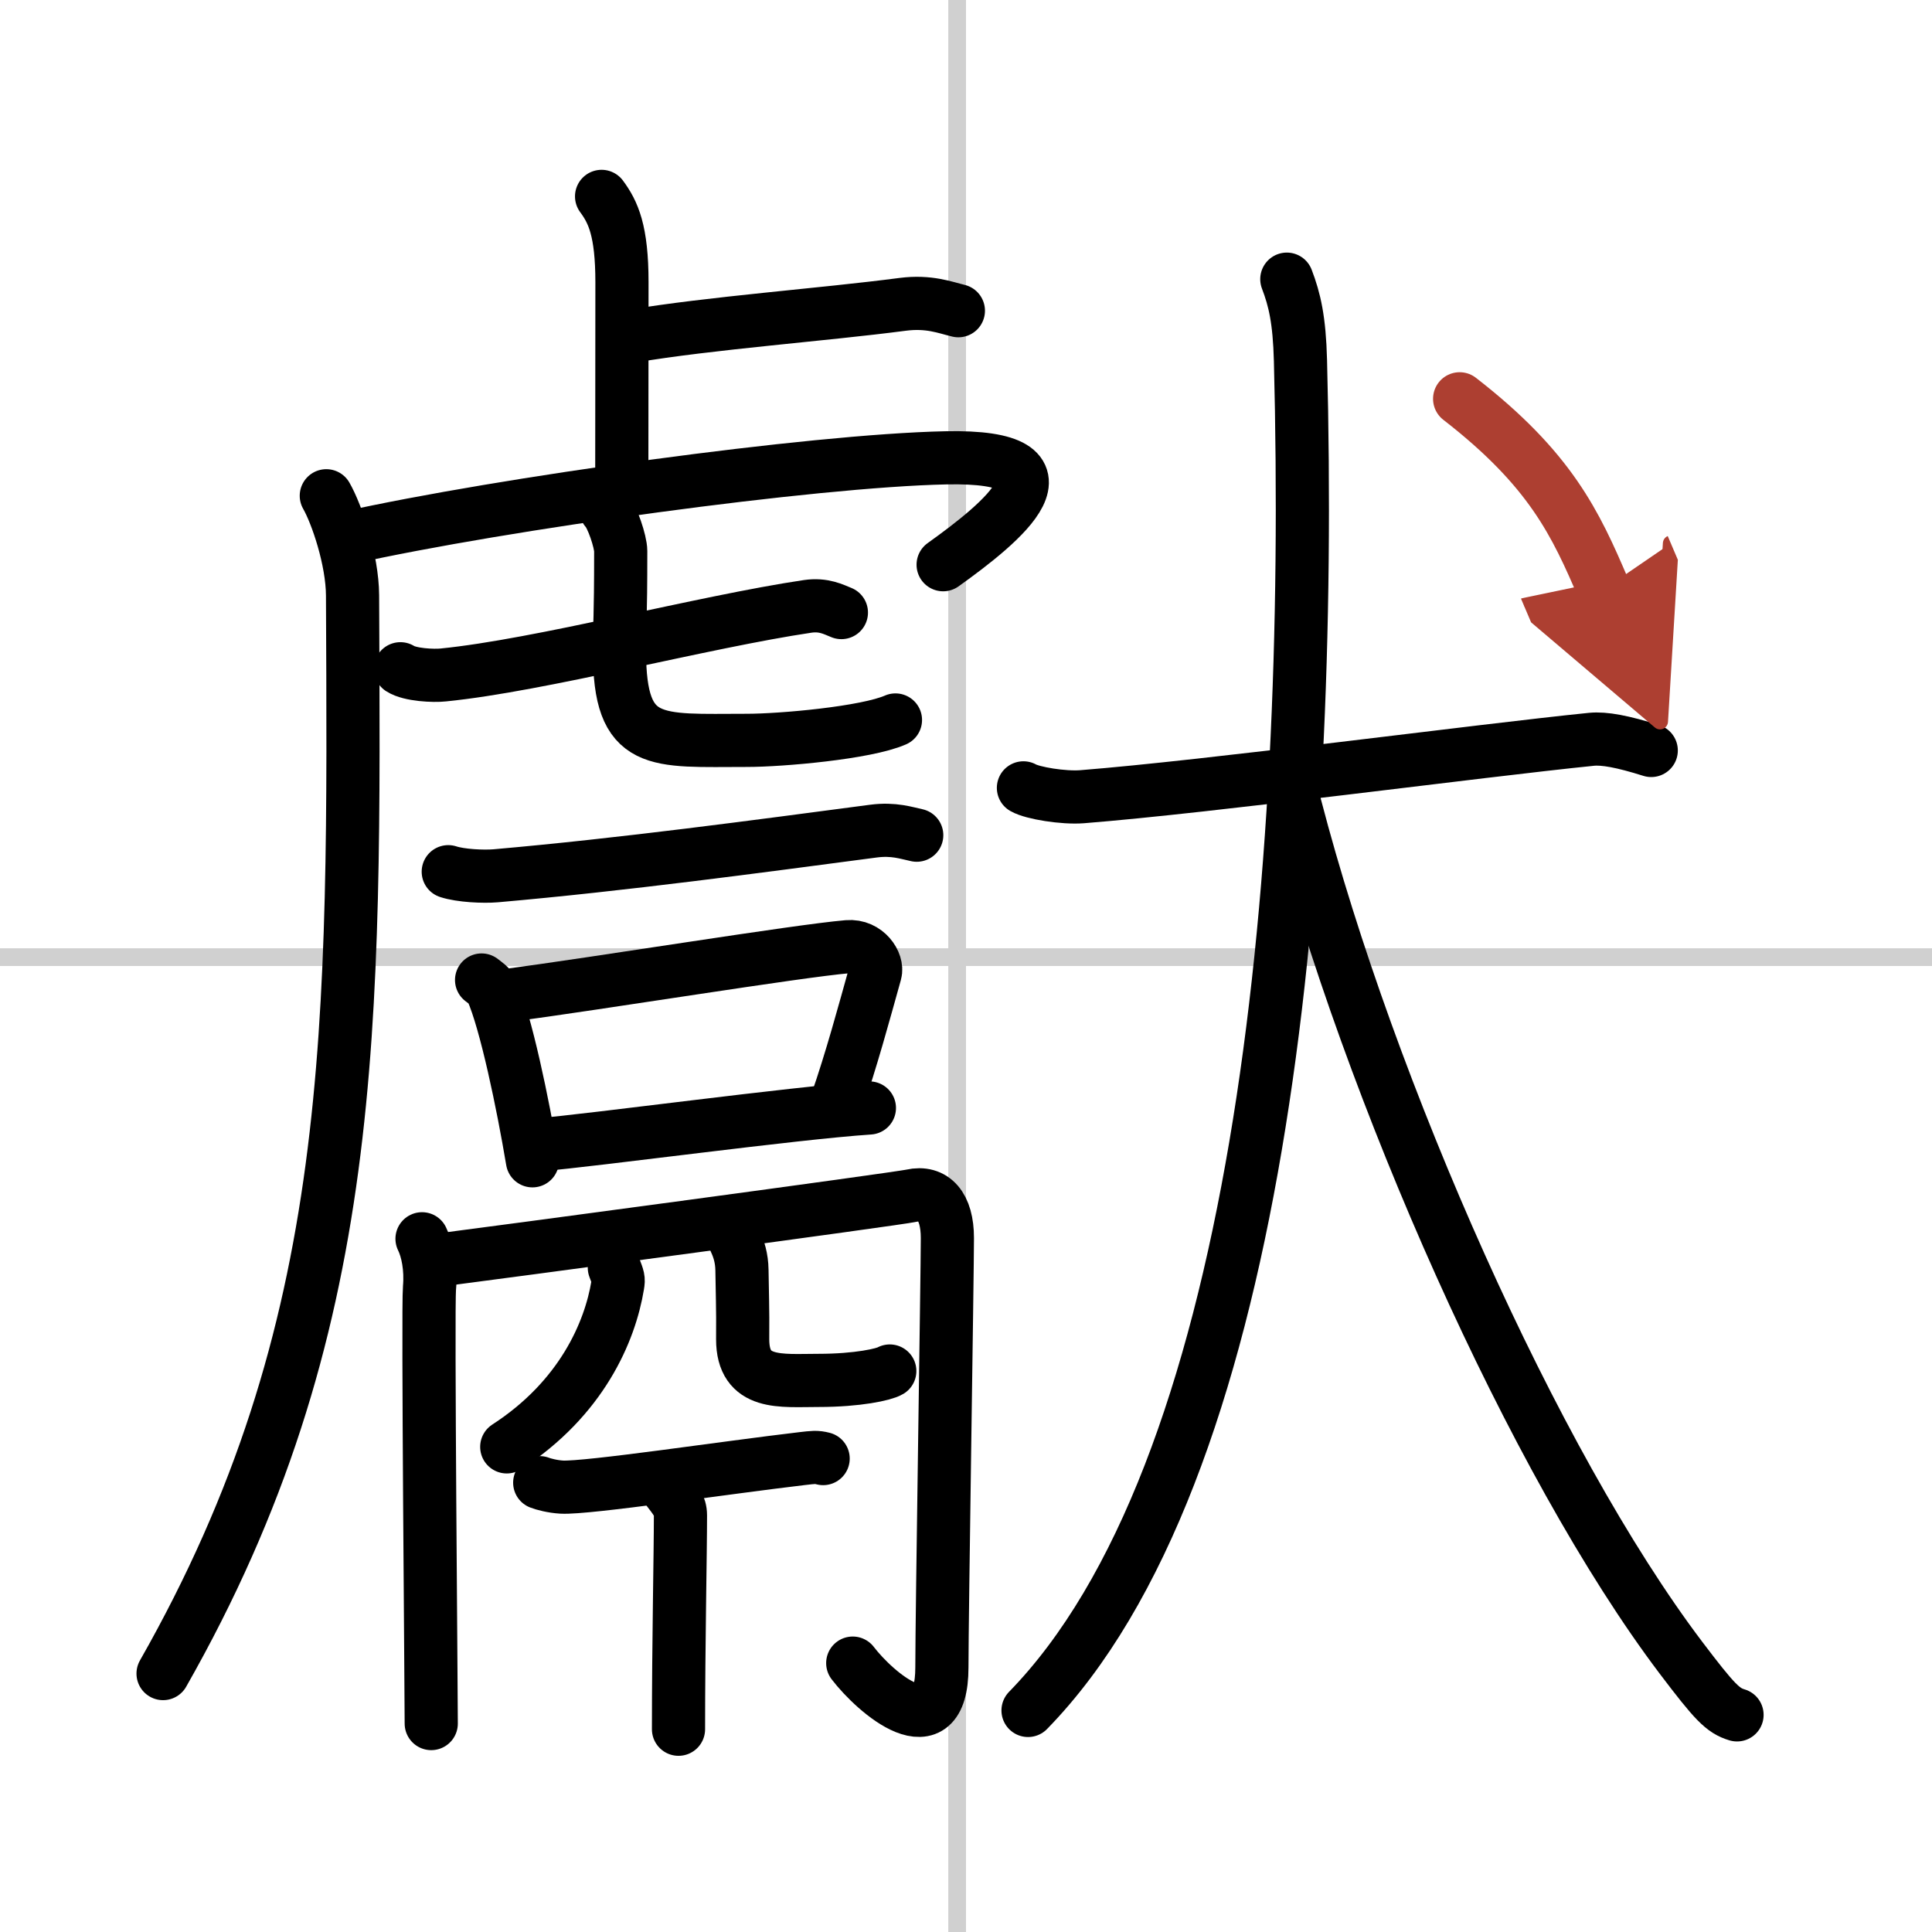
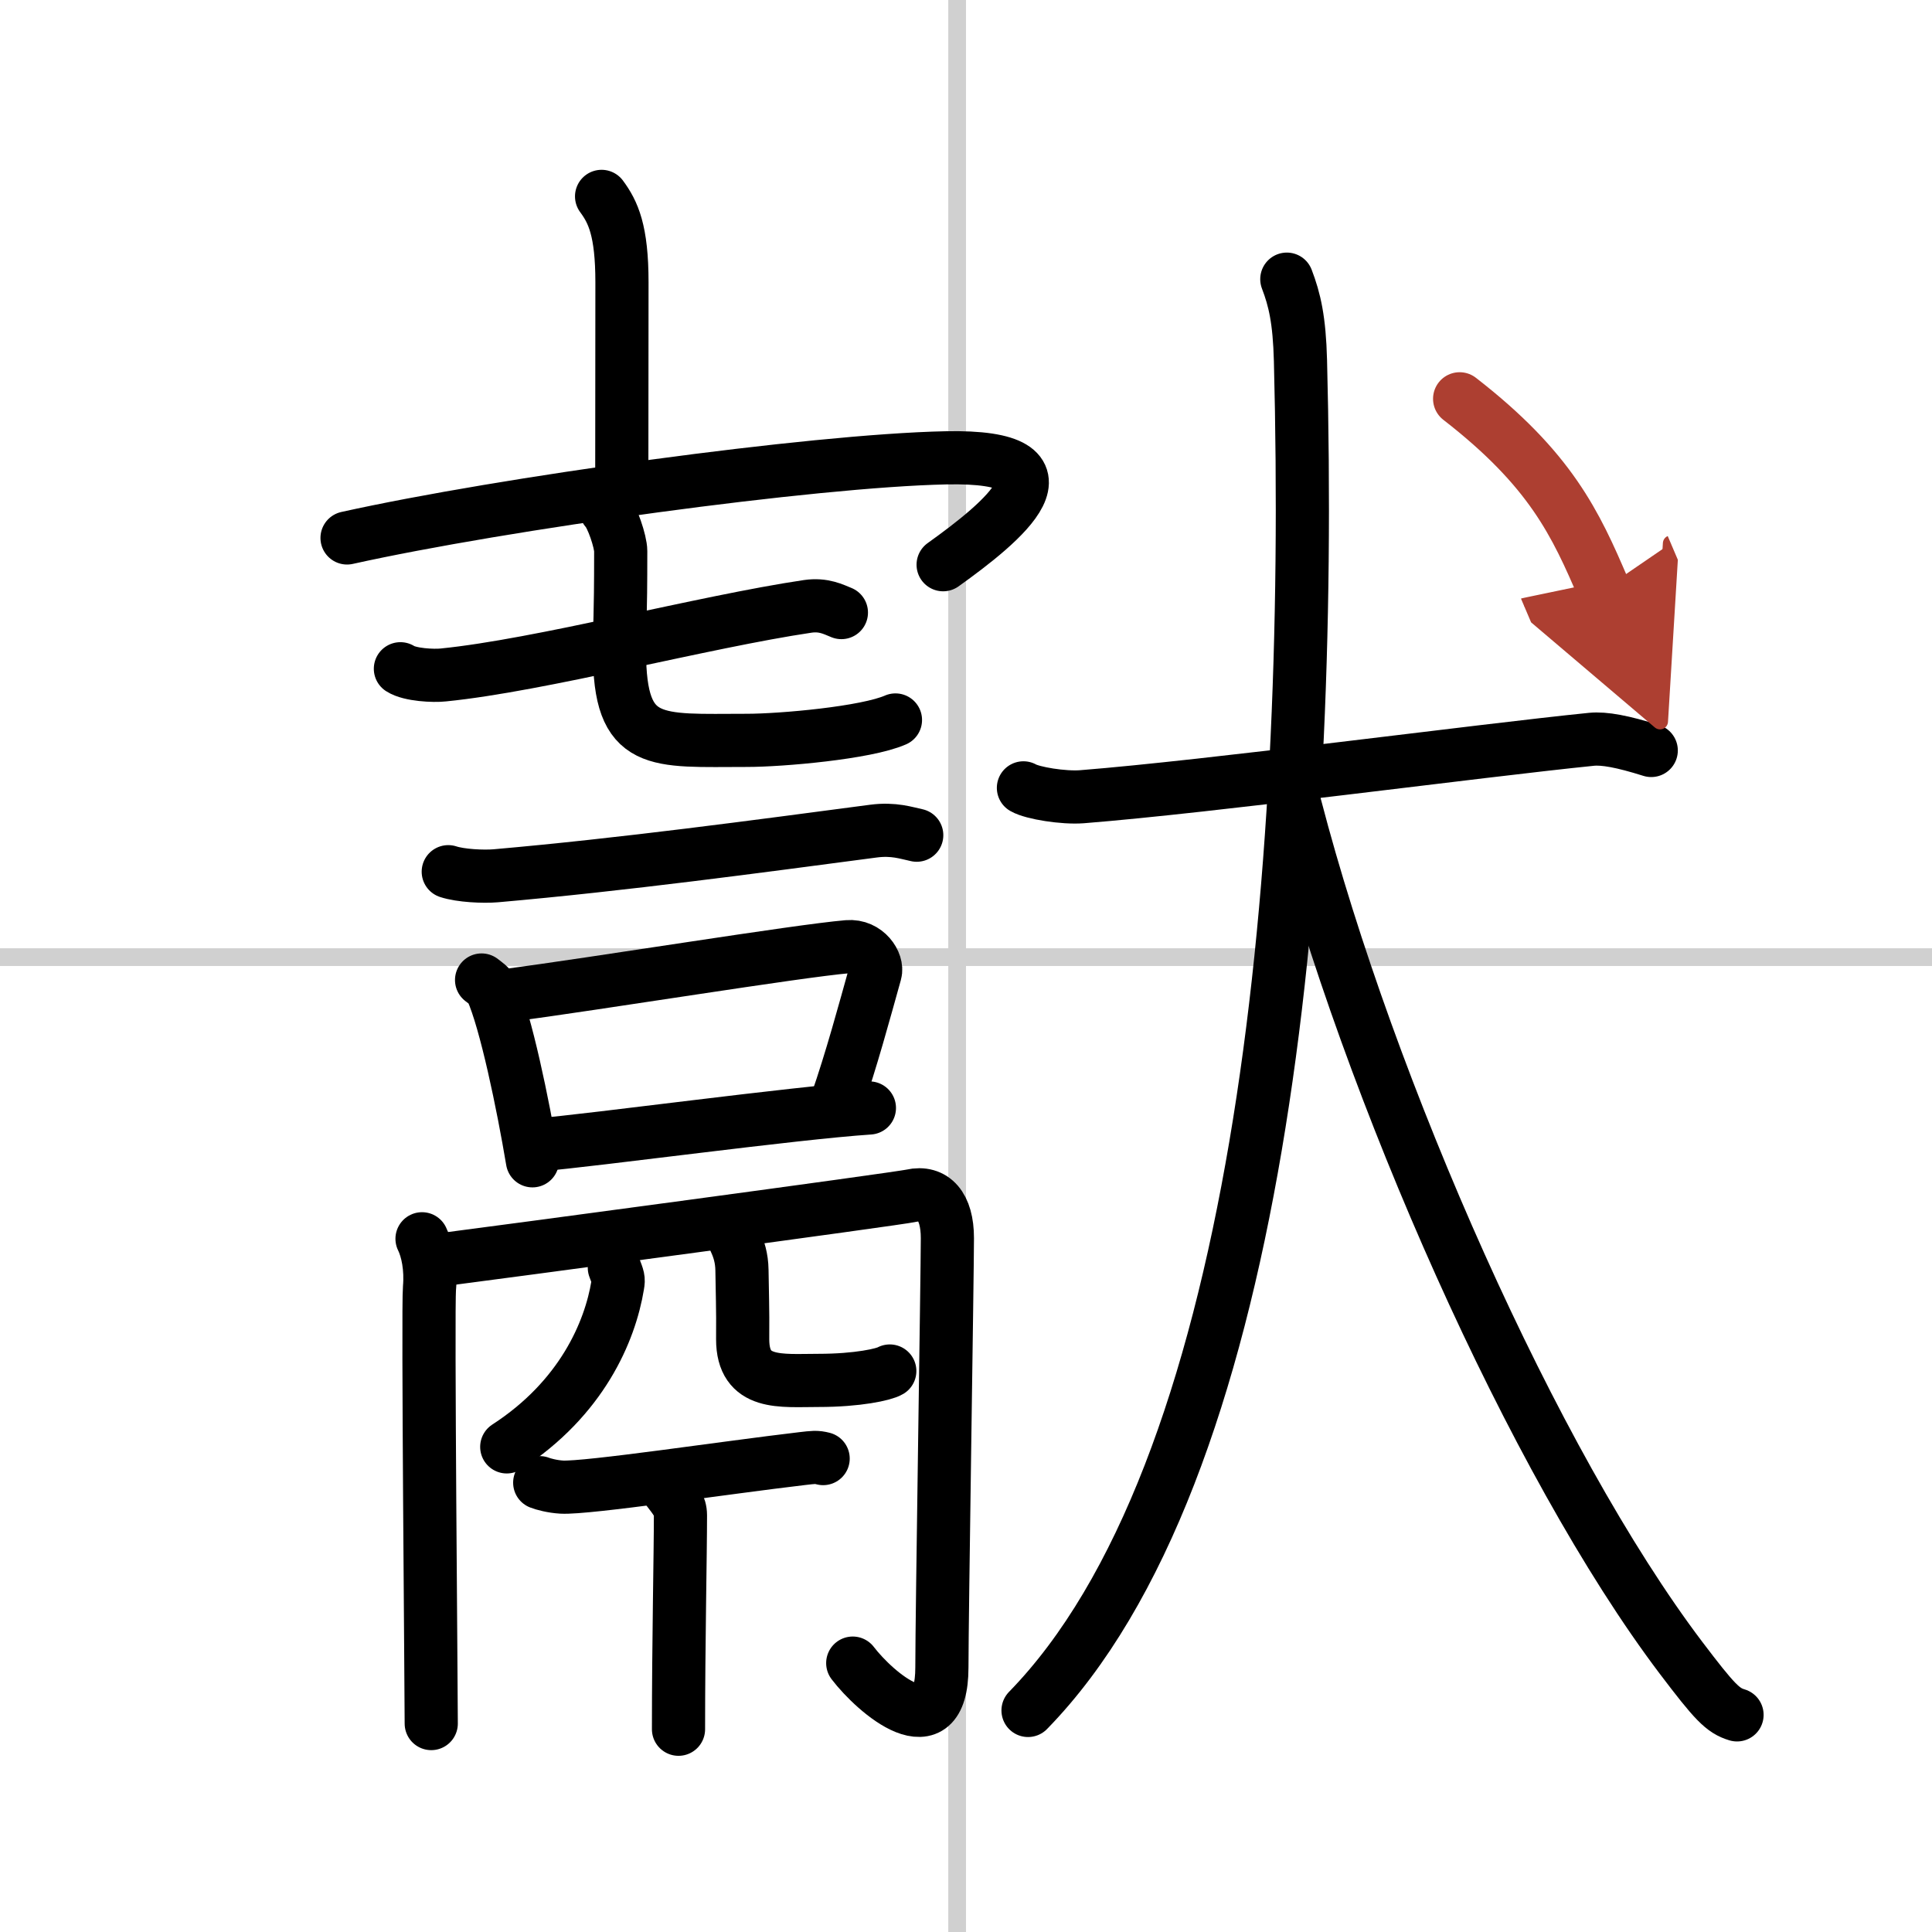
<svg xmlns="http://www.w3.org/2000/svg" width="400" height="400" viewBox="0 0 109 109">
  <defs>
    <marker id="a" markerWidth="4" orient="auto" refX="1" refY="5" viewBox="0 0 10 10">
      <polyline points="0 0 10 5 0 10 1 5" fill="#ad3f31" stroke="#ad3f31" />
    </marker>
  </defs>
  <g fill="none" stroke="#000" stroke-linecap="round" stroke-linejoin="round" stroke-width="3">
    <rect width="100%" height="100%" fill="#fff" stroke="#fff" />
    <line x1="54" x2="54" y2="109" stroke="#d0d0d0" stroke-width="1" />
    <line x2="109" y1="54" y2="54" stroke="#d0d0d0" stroke-width="1" />
    <path d="m33.94 11.08c0.65 0.88 1.15 1.92 1.15 4.85 0 5.7-0.01 6.46-0.01 11.25" />
-     <path d="m35.63 18.97c4.44-0.75 10.8-1.21 15.3-1.8 1.48-0.19 2.39 0.18 3.14 0.36" />
-     <path d="M18.41,27.97c0.59,1.03,1.47,3.61,1.48,5.62C20,58,20.25,75,9.2,94.42" />
    <path d="m19.58 30.35c8.79-1.95 26.24-4.36 33.77-4.52 7.93-0.17 3.16 3.67-0.14 6.03" />
    <path d="m22.59 37.73c0.54 0.35 1.88 0.41 2.42 0.35 5.44-0.54 14.69-3 20.56-3.87 0.9-0.13 1.45 0.17 1.9 0.35" />
    <path d="m34.18 28.75c0.36 0.37 0.84 1.82 0.84 2.34 0 4.1-0.07 3.82-0.07 5.65 0 5.44 2.01 5.03 7.19 5.03 1.93 0 6.72-0.42 8.38-1.15" />
    <path d="m25.29 49.18c0.7 0.23 1.98 0.29 2.68 0.23 7.19-0.63 14.79-1.66 21.31-2.52 1.15-0.15 1.86 0.11 2.44 0.23" />
    <path d="m27.17 55.29c0.23 0.18 0.47 0.33 0.57 0.56 0.8 1.79 1.76 6.42 2.3 9.64" />
    <path d="m28.35 56.2c5.65-0.75 16.57-2.54 19.48-2.79 1.07-0.09 1.71 0.93 1.55 1.48-0.63 2.25-1.34 4.89-2.19 7.34" />
    <path d="m30.28 64.6c3.42-0.29 14.42-1.8 18.77-2.09" />
    <path d="m23.81 69.89c0.31 0.63 0.52 1.65 0.42 2.79s0.1 22.66 0.1 24.56" />
    <path d="m24.23 71.16c3.97-0.51 26.41-3.52 27.19-3.7 1.25-0.28 2.03 0.59 2.03 2.39 0 1.97-0.31 21.3-0.31 24.22 0 4.7-3.77 1.41-5.03-0.24" />
    <path d="m34.66 71.52c0.22 0.58 0.25 0.63 0.19 0.98-0.43 2.63-2.03 6.39-6.26 9.13" />
    <path d="m41.47 70c0.21 0.45 0.38 0.97 0.39 1.66 0.06 3.07 0.04 2.77 0.04 3.9 0 2.62 2.15 2.32 4.27 2.32 2.24 0 3.71-0.34 4.03-0.53" />
    <path d="m30.45 83.65c0.2 0.08 0.72 0.22 1.24 0.25 1.43 0.08 9.3-1.11 13.58-1.61 0.62-0.07 0.78-0.1 1.17 0" />
    <path d="m37.67 84.04c0.43 0.56 0.72 0.9 0.72 1.45 0 2.15-0.11 7.21-0.11 12.07" />
    <path d="m57.74 44.45c0.52 0.3 2.27 0.58 3.3 0.5 7.21-0.57 22.42-2.6 28.75-3.24 0.72-0.07 1.75 0.12 3.37 0.63" />
    <path d="M72.6,15.75c0.44,1.15,0.71,2.29,0.77,4.59C74.14,50.27,70.96,83.22,58,96.5" />
    <path d="m73.08 45.5c4.17 16 13.42 37 21.76 48.03 1.91 2.52 2.36 2.98 3.16 3.22" />
    <path d="m82.35 22.5c5.13 3.98 6.54 7.02 8.13 10.75" marker-end="url(#a)" stroke="#ad3f31" />
  </g>
</svg>